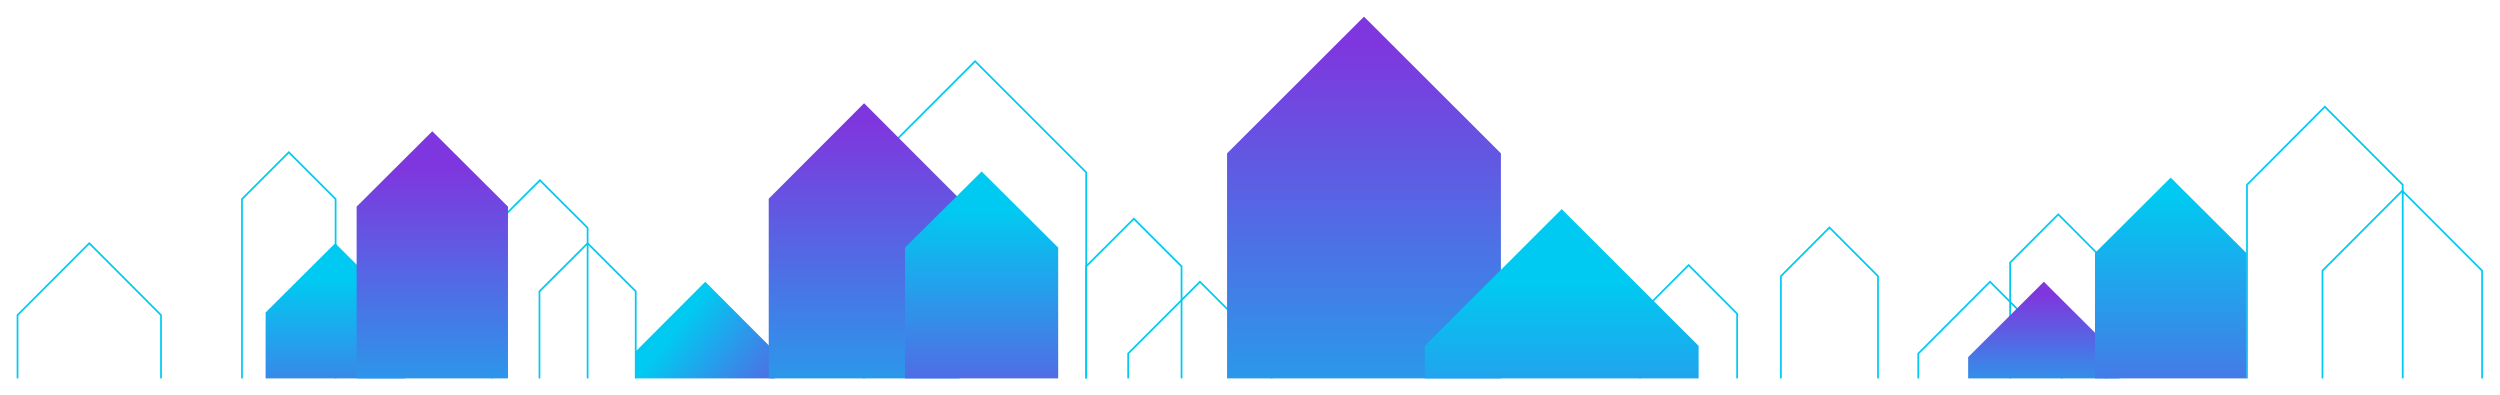
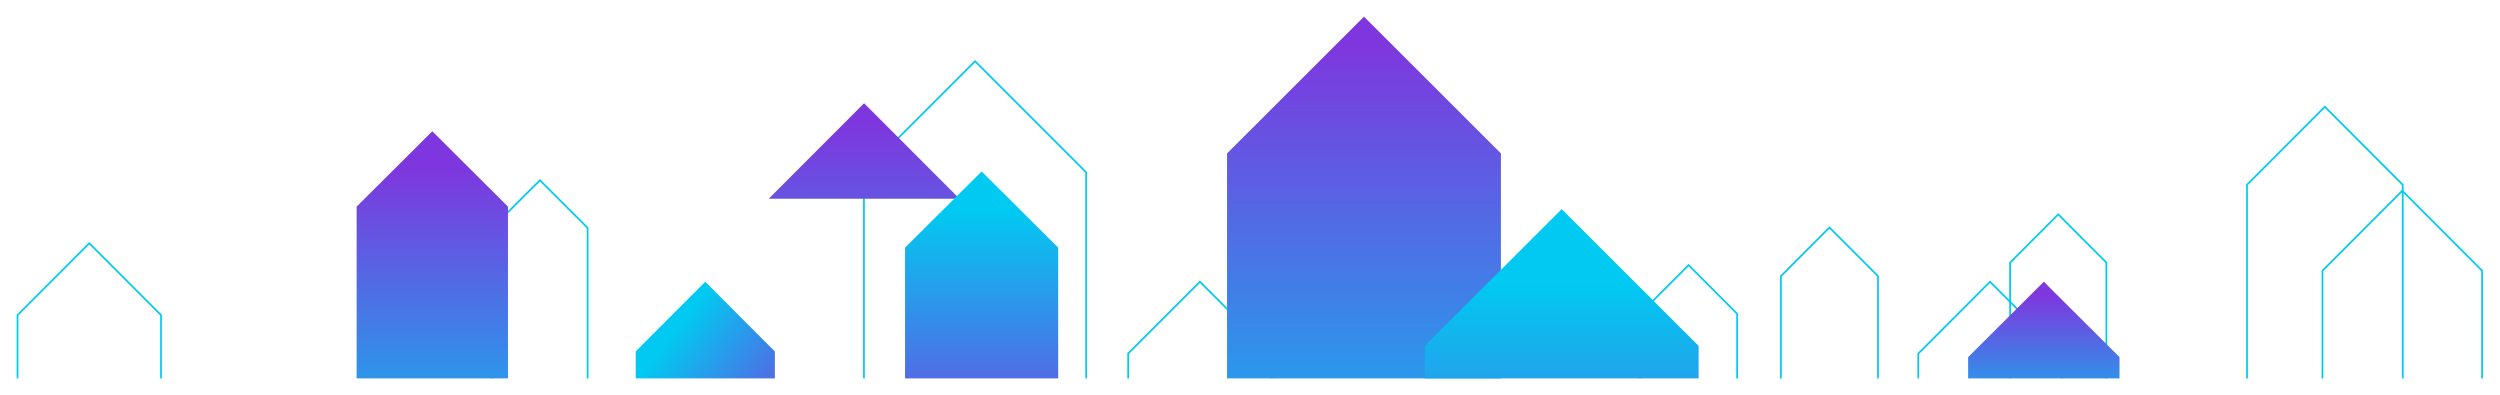
<svg xmlns="http://www.w3.org/2000/svg" width="1051" height="166" viewBox="0 0 1051 166" fill="none">
  <g filter="url(#filter0_d_2_1122)">
    <path d="M68.056 155.07H67.324V128.63L37.535 98.784L7.732 128.63V155.07H7V128.334L37.535 97.743L68.056 128.334V155.07Z" fill="#00CAF1" />
-     <path d="M141.453 155.07H140.721V79.844L121.415 60.524L102.095 79.844V155.07H101.363V79.534L121.415 59.483L141.453 79.534V155.07Z" fill="#00CAF1" />
    <path d="M247.396 155.07H246.665V91.96L226.979 72.302L207.307 91.96V155.07H206.561V91.65L206.674 91.537L226.979 71.26L247.396 91.65V155.07Z" fill="#00CAF1" />
-     <path d="M267.631 155.07H266.885V118.639L247.03 98.784L227.161 118.639V155.07H226.43V118.33L226.542 118.217L247.03 97.743L267.631 118.33V155.07Z" fill="#00CAF1" />
    <path d="M456.99 155.07H456.259V68.615L409.921 22.264L363.57 68.615V155.07H362.838V68.305L409.921 21.222L410.175 21.49L456.99 68.305V155.07Z" fill="#00CAF1" />
-     <path d="M497.094 155.07H496.348V108.142L476.676 88.484L456.991 108.142V155.07H456.259V107.832L456.371 107.72L476.676 87.443L497.094 107.832V155.07Z" fill="#00CAF1" />
    <path d="M534.974 155.07H534.242V144.77L504.453 114.967L474.65 144.77V155.07H473.918V144.46L504.453 113.925L504.706 114.179L534.974 144.46V155.07Z" fill="#00CAF1" />
    <path d="M730.666 155.07H729.92V128.067L709.883 107.973L689.831 128.067V155.07H689.099V127.771L709.883 106.932L730.666 127.771V155.07Z" fill="#00CAF1" />
    <path d="M789.878 155.07H789.146V112.251L769.095 92.157L749.057 112.251V155.07H748.325V111.955L748.424 111.843L769.095 91.115L789.878 111.955V155.07Z" fill="#00CAF1" />
    <path d="M867.131 155.07H866.385V144.812L836.596 114.967L806.806 144.812V155.07H806.075V144.517L806.173 144.404L836.596 113.925L836.863 114.179L867.131 144.517V155.07Z" fill="#00CAF1" />
    <path d="M885.888 155.07H885.156V106.538L865.287 86.641L845.432 106.538V155.07H844.687V106.242L844.799 106.129L865.287 85.599L865.554 85.867L885.888 106.242V155.07Z" fill="#00CAF1" />
    <path d="M1010.48 155.07H1009.73V73.836L977.366 41.401L945.002 73.836V155.07H944.27V73.526L944.383 73.413L977.366 40.36L977.633 40.627L1010.48 73.526V155.07Z" fill="#00CAF1" />
    <path d="M1043.84 155.07H1043.11V109.957L1009.91 76.72L976.733 109.957V155.07H976.001V109.647L976.114 109.535L1009.91 75.679L1010.18 75.946L1043.84 109.647V155.07Z" fill="#00CAF1" />
-     <path d="M170.144 155.07V127.363L140.904 98.263L111.663 127.363V155.07H170.144Z" fill="url(#paint0_linear_2_1122)" />
    <path d="M213.554 155.07V82.869L181.739 51.181L149.923 82.869V155.07H213.554Z" fill="url(#paint1_linear_2_1122)" />
    <path d="M325.746 155.07V143.742L296.492 114.446L267.251 143.742V155.07H325.746Z" fill="url(#paint2_linear_2_1122)" />
-     <path d="M403.35 155.07V79.534L363.26 39.403L323.171 79.534V155.07H403.35Z" fill="url(#paint3_linear_2_1122)" />
+     <path d="M403.35 155.07V79.534L363.26 39.403L323.171 79.534H403.35Z" fill="url(#paint3_linear_2_1122)" />
    <path d="M444.861 155.07V100.093L412.679 68.094L380.484 100.093V155.07H444.861Z" fill="url(#paint4_linear_2_1122)" />
    <path d="M630.984 155.07V60.482L573.418 3L515.852 60.482V155.07H630.984Z" fill="url(#paint5_linear_2_1122)" />
    <path d="M714.104 155.07V141.407L656.538 83.911L598.985 141.407V155.07H714.104Z" fill="url(#paint6_linear_2_1122)" />
    <path d="M891.038 155.07V146.135L859.223 114.446L827.407 146.135V155.07H891.038Z" fill="url(#paint7_linear_2_1122)" />
-     <path d="M944.369 155.07V102.358L912.553 70.669L880.738 102.358V155.07H944.369Z" fill="url(#paint8_linear_2_1122)" />
  </g>
  <defs>
    <filter id="filter0_d_2_1122" x="0.2" y="0.2" width="1050.44" height="165.67" filterUnits="userSpaceOnUse" color-interpolation-filters="sRGB">
      <feFlood flood-opacity="0" result="BackgroundImageFix" />
      <feColorMatrix in="SourceAlpha" type="matrix" values="0 0 0 0 0 0 0 0 0 0 0 0 0 0 0 0 0 0 127 0" result="hardAlpha" />
      <feOffset dy="4" />
      <feGaussianBlur stdDeviation="3.4" />
      <feComposite in2="hardAlpha" operator="out" />
      <feColorMatrix type="matrix" values="0 0 0 0 0 0 0 0 0 0 0 0 0 0 0 0 0 0 0.25 0" />
      <feBlend mode="normal" in2="BackgroundImageFix" result="effect1_dropShadow_2_1122" />
      <feBlend mode="normal" in="SourceGraphic" in2="effect1_dropShadow_2_1122" result="shape" />
    </filter>
    <linearGradient id="paint0_linear_2_1122" x1="140.904" y1="113.601" x2="140.904" y2="207.894" gradientUnits="userSpaceOnUse">
      <stop stop-color="#00CAF1" />
      <stop offset="1" stop-color="#7E37DE" />
    </linearGradient>
    <linearGradient id="paint1_linear_2_1122" x1="181.739" y1="66.983" x2="181.739" y2="204.348" gradientUnits="userSpaceOnUse">
      <stop stop-color="#7E37DE" />
      <stop offset="1" stop-color="#00CAF1" />
    </linearGradient>
    <linearGradient id="paint2_linear_2_1122" x1="283.054" y1="135.679" x2="339.199" y2="179.639" gradientUnits="userSpaceOnUse">
      <stop stop-color="#00CAF1" />
      <stop offset="1" stop-color="#7E37DE" />
    </linearGradient>
    <linearGradient id="paint3_linear_2_1122" x1="363.26" y1="48.437" x2="363.26" y2="210.568" gradientUnits="userSpaceOnUse">
      <stop stop-color="#7E37DE" />
      <stop offset="1" stop-color="#00CAF1" />
    </linearGradient>
    <linearGradient id="paint4_linear_2_1122" x1="412.679" y1="84.46" x2="412.679" y2="195.736" gradientUnits="userSpaceOnUse">
      <stop stop-color="#00CAF1" />
      <stop offset="1" stop-color="#7E37DE" />
    </linearGradient>
    <linearGradient id="paint5_linear_2_1122" x1="573.418" y1="15.073" x2="573.418" y2="226.44" gradientUnits="userSpaceOnUse">
      <stop stop-color="#7E37DE" />
      <stop offset="1" stop-color="#00CAF1" />
    </linearGradient>
    <linearGradient id="paint6_linear_2_1122" x1="656.552" y1="114.657" x2="656.552" y2="270.948" gradientUnits="userSpaceOnUse">
      <stop stop-color="#00CAF1" />
      <stop offset="1" stop-color="#7E37DE" />
    </linearGradient>
    <linearGradient id="paint7_linear_2_1122" x1="859.223" y1="119.962" x2="859.223" y2="178.78" gradientUnits="userSpaceOnUse">
      <stop stop-color="#7E37DE" />
      <stop offset="1" stop-color="#00CAF1" />
    </linearGradient>
    <linearGradient id="paint8_linear_2_1122" x1="912.553" y1="78.113" x2="912.553" y2="221.178" gradientUnits="userSpaceOnUse">
      <stop stop-color="#00CAF1" />
      <stop offset="1" stop-color="#7E37DE" />
    </linearGradient>
  </defs>
</svg>